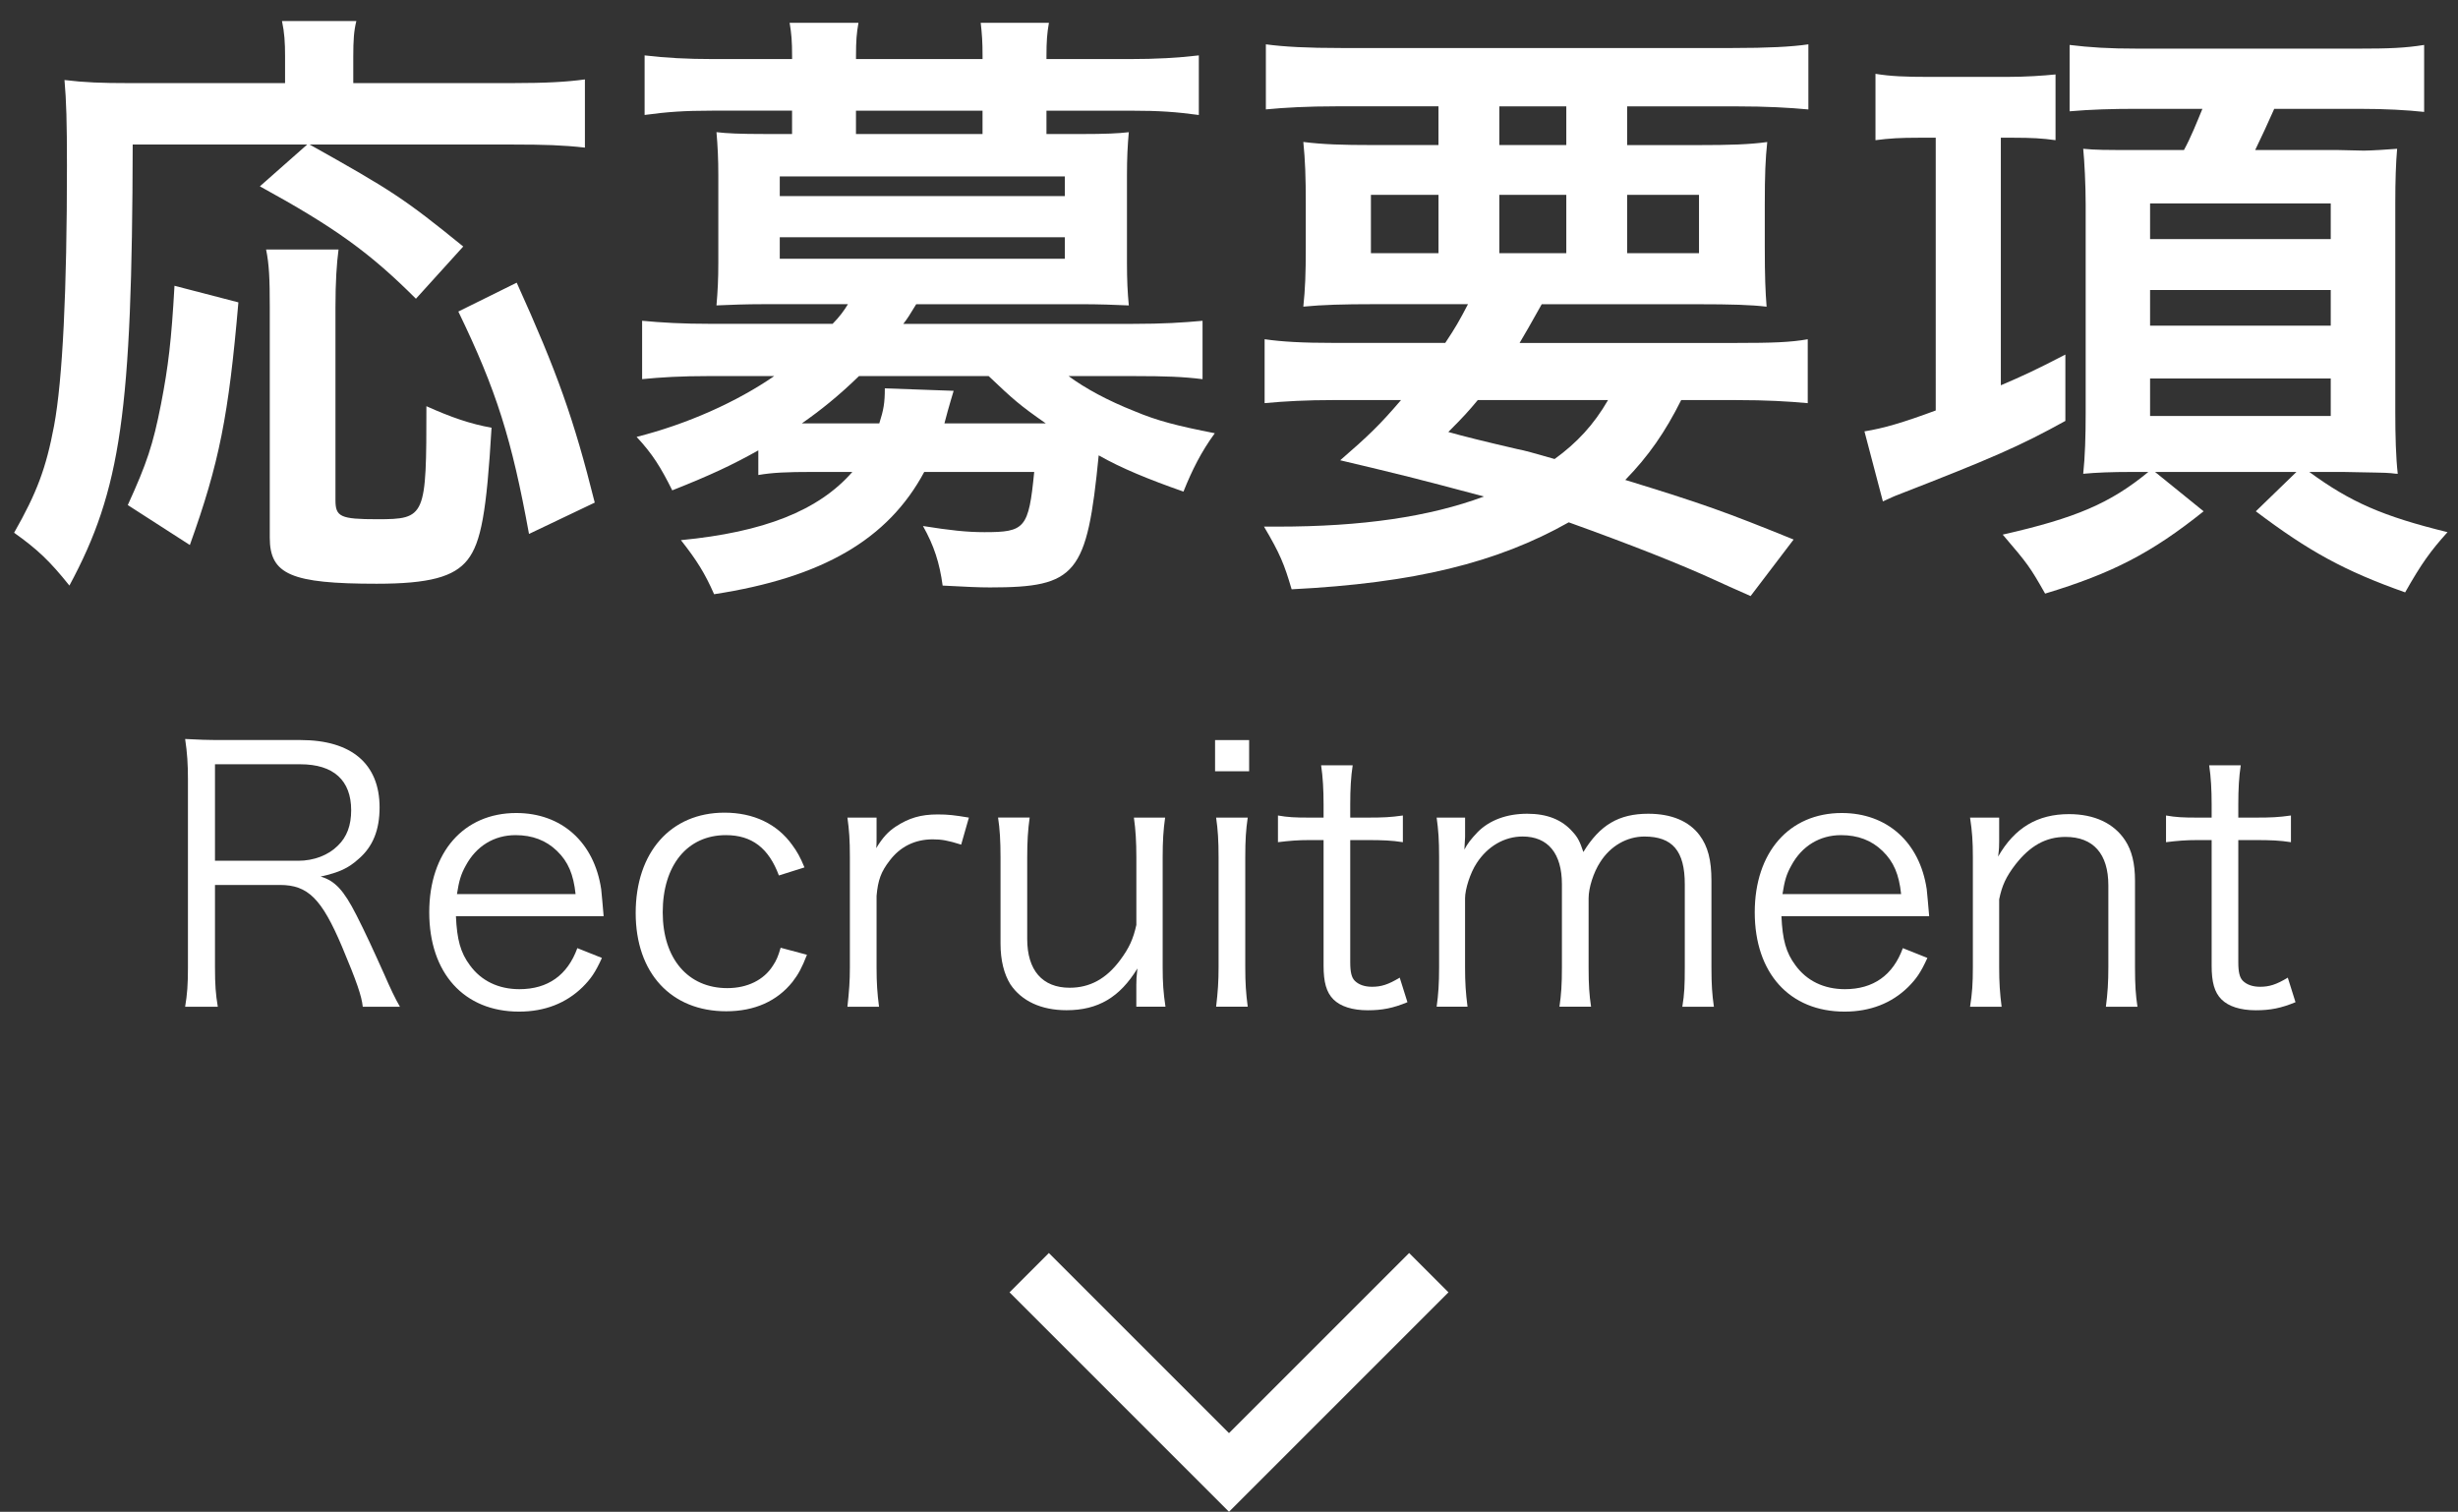
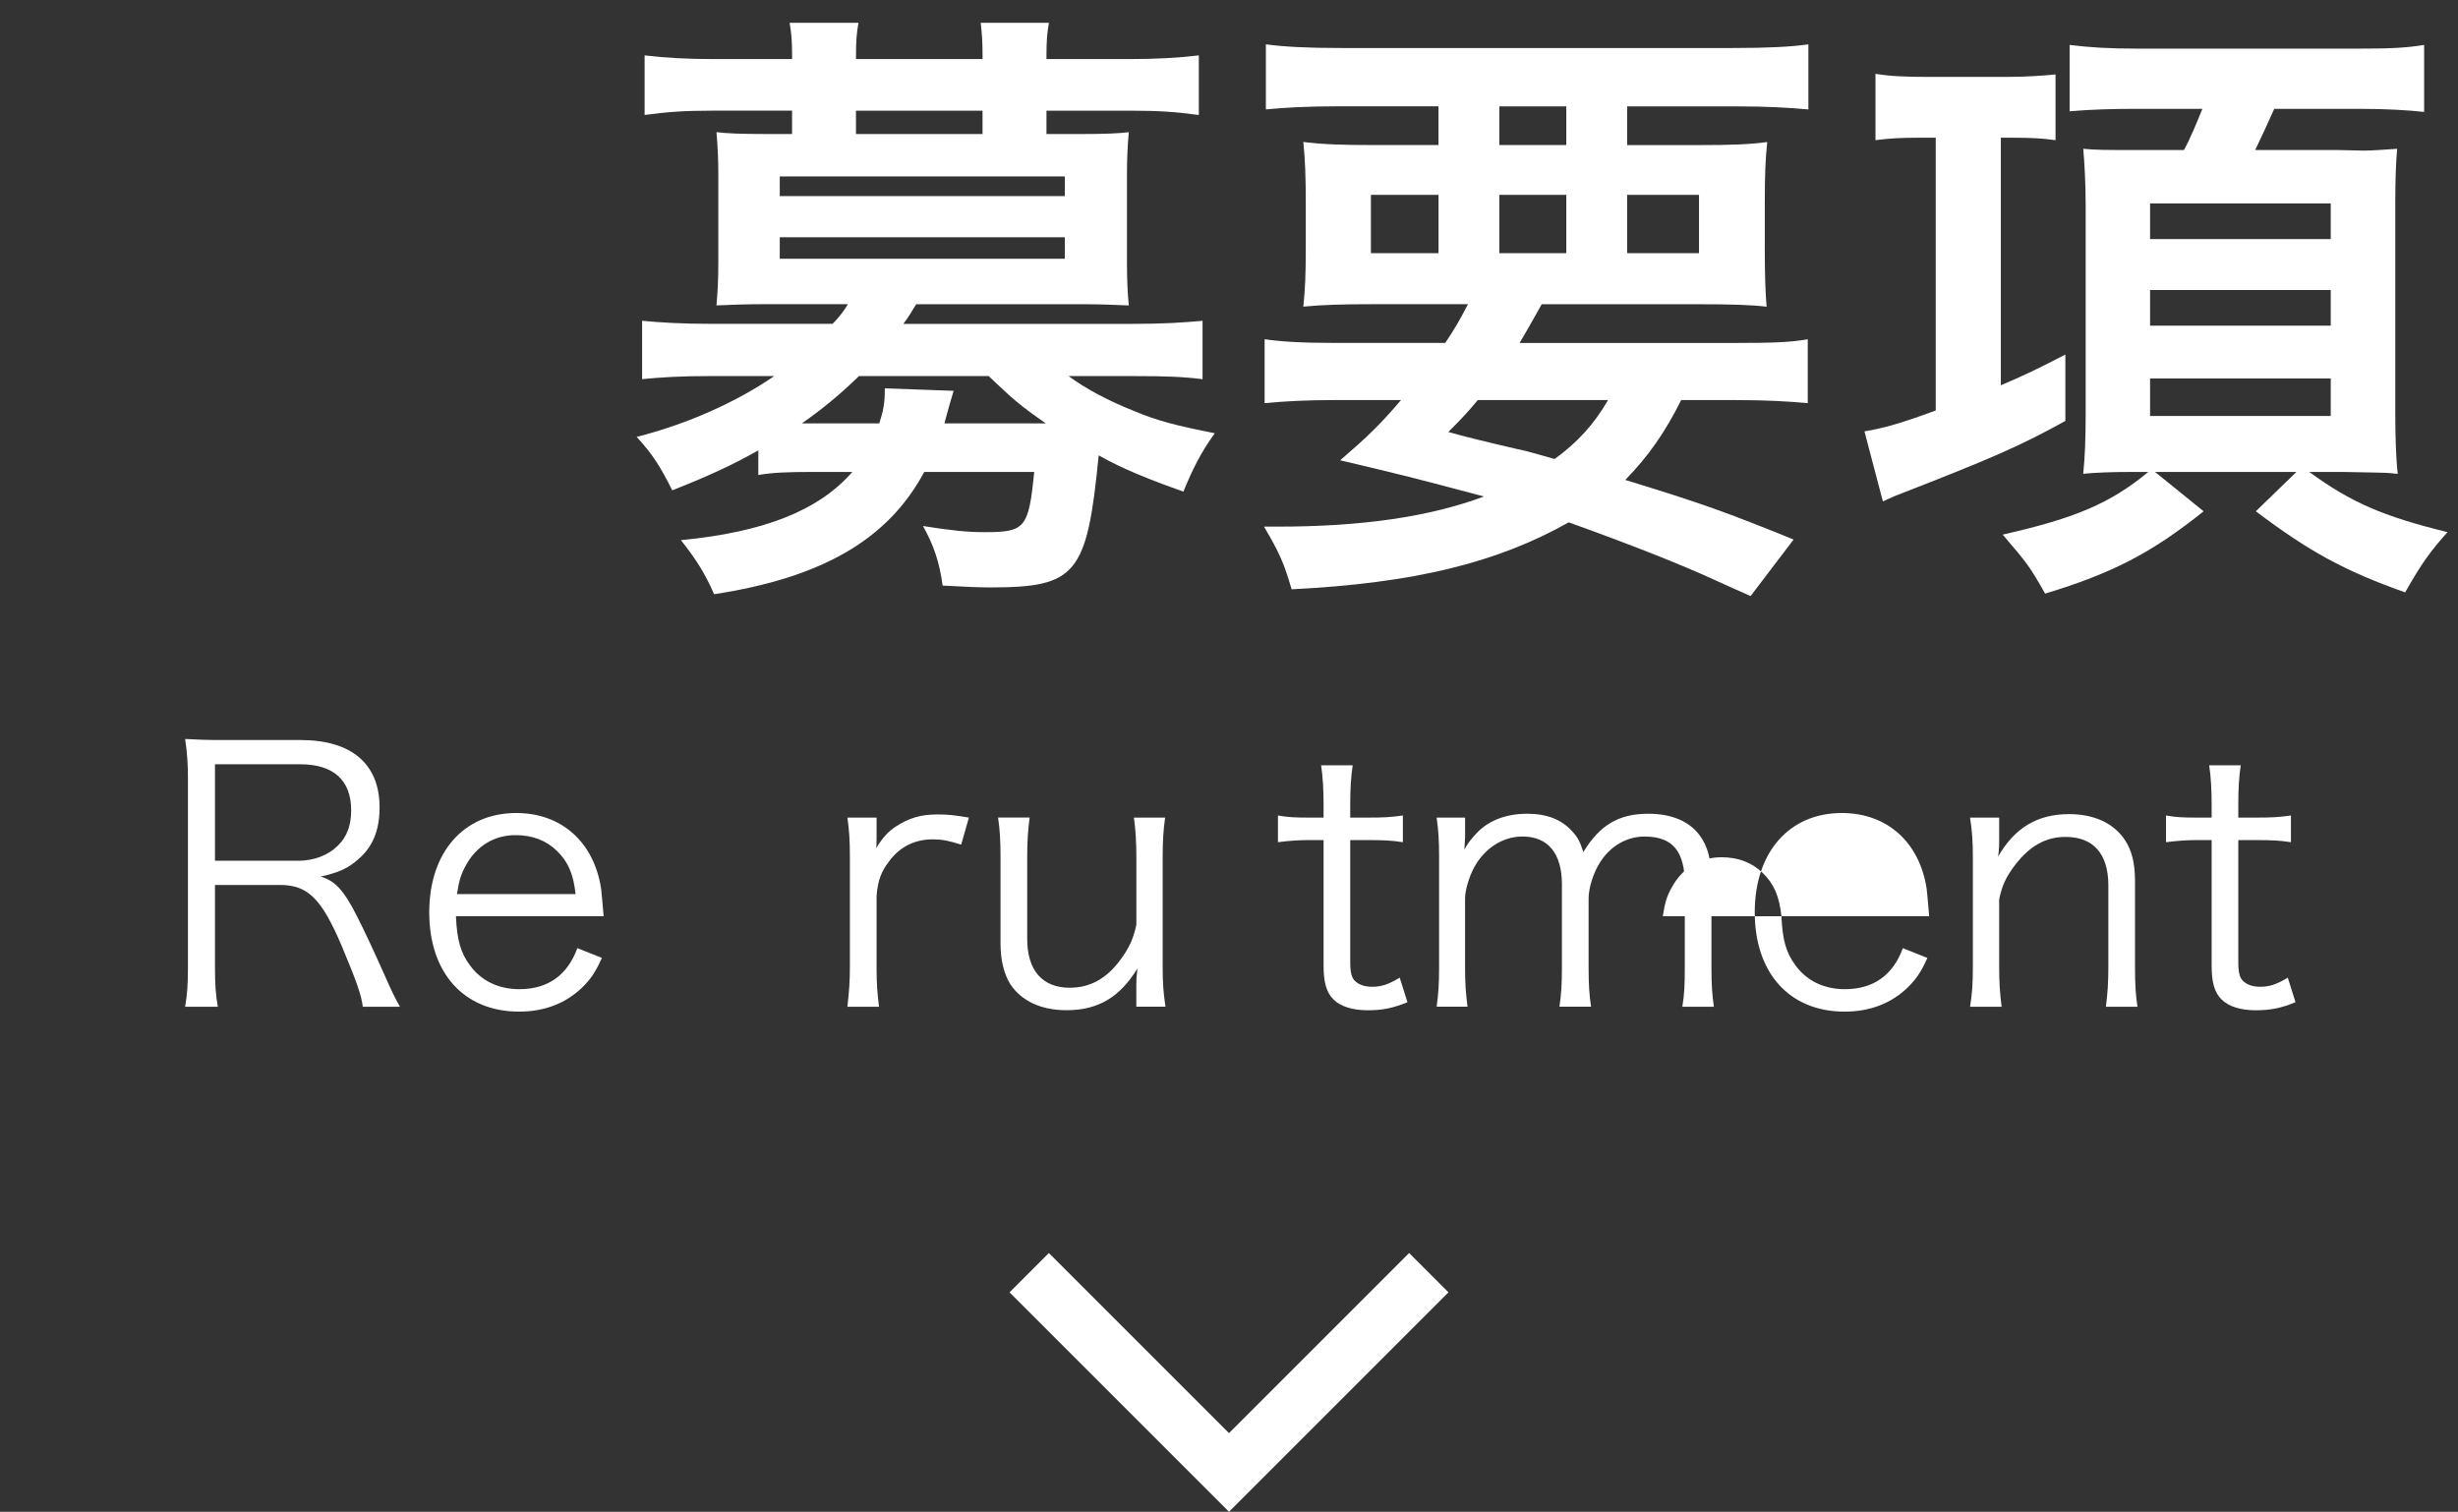
<svg xmlns="http://www.w3.org/2000/svg" id="b" data-name="レイヤー 2" width="84" height="51.669" viewBox="0 0 84 51.669">
  <rect x="0" y="0" width="84" height="51.669" fill="#333333" stroke="none" />
  <g id="c" data-name="data">
    <g>
      <g>
        <g>
-           <path d="M4.535,4.938c-.021,9.133-.399,11.8-2.163,15.075-.672-.84-1.092-1.238-1.89-1.805.777-1.365,1.092-2.205,1.365-3.653.294-1.575.441-4.64.441-8.881,0-1.512-.021-2.226-.084-2.939.693.084,1.281.105,2.184.105h5.354v-.924c0-.462-.021-.798-.105-1.197h2.541c-.084.336-.105.651-.105,1.218v.903h5.438c1.155,0,1.869-.042,2.478-.126v2.331c-.735-.084-1.386-.105-2.457-.105h-6.95c2.813,1.575,3.233,1.848,5.249,3.485l-1.617,1.785c-1.575-1.575-2.771-2.436-5.333-3.842l1.617-1.428h-5.963ZM4.367,17.262c.651-1.428.861-2.058,1.134-3.443.252-1.302.357-2.184.462-4.052l2.184.567c-.336,3.884-.651,5.48-1.659,8.293l-2.121-1.365ZM11.569,8.528c-.063.483-.105,1.092-.105,1.974v6.593c0,.567.168.651,1.428.651,1.659,0,1.68-.084,1.68-3.863.84.378,1.512.609,2.226.735-.168,2.876-.357,3.926-.819,4.515-.462.588-1.323.818-3.107.818-2.918,0-3.653-.314-3.653-1.575v-7.895c0-.945-.021-1.449-.126-1.953h2.478ZM18.078,18.249c-.588-3.233-1.113-4.913-2.415-7.601l1.995-.987c1.386,3.065,1.953,4.661,2.667,7.517l-2.247,1.071Z" fill="#fff" />
          <path d="M25.913,15.394c-.903.504-1.617.84-2.939,1.365-.399-.798-.672-1.239-1.218-1.827,1.743-.441,3.422-1.197,4.703-2.079h-2.205c-1.008,0-1.659.042-2.31.105v-1.995c.672.063,1.344.105,2.373.105h4.136c.231-.231.399-.462.525-.672h-2.834c-.693,0-1.176.021-1.659.042.042-.483.063-.903.063-1.449v-3.002c0-.546-.021-.987-.063-1.47.357.042.798.063,1.659.063h.924v-.798h-2.729c-.966,0-1.533.042-2.31.147V1.893c.693.084,1.449.126,2.352.126h2.688v-.105c0-.504-.021-.756-.084-1.134h2.352c-.063.357-.084.609-.084,1.134v.105h4.325v-.105c0-.504-.021-.756-.063-1.134h2.331c-.063.357-.084.63-.084,1.134v.105h2.834c.924,0,1.659-.042,2.373-.126v2.037c-.777-.105-1.344-.147-2.31-.147h-2.897v.798h1.155c.861,0,1.302-.021,1.659-.063-.042.462-.063.882-.063,1.47v3.002c0,.588.021,1.008.063,1.449-.483-.021-.987-.042-1.68-.042h-5.585c-.231.378-.294.483-.441.672h7.853c1.029,0,1.68-.042,2.373-.105v1.995c-.672-.084-1.281-.105-2.31-.105h-2.268c.567.42,1.344.84,2.247,1.197.798.336,1.47.504,2.75.756-.462.63-.777,1.26-1.071,1.995-1.197-.42-2.121-.798-2.897-1.239-.399,4.074-.756,4.514-3.716,4.514-.399,0-.798-.021-1.617-.063-.105-.776-.294-1.364-.672-2.036.924.147,1.491.21,2.1.21,1.386,0,1.512-.126,1.701-2.058h-3.758c-1.239,2.31-3.485,3.611-7.181,4.179-.315-.715-.588-1.155-1.134-1.848,2.834-.273,4.703-1.008,5.858-2.331h-1.386c-.84,0-1.344.021-1.827.105v-.84ZM26.648,6.701h9.742v-.672h-9.742v.672ZM26.648,8.843h9.742v-.735h-9.742v.735ZM29.356,12.853c-.714.693-1.323,1.176-1.953,1.617h2.646c.147-.462.189-.693.189-1.197l2.352.084c-.021.084-.147.462-.315,1.113h3.464c-.903-.63-1.113-.819-1.953-1.617h-4.43ZM33.577,3.783h-4.325v.798h4.325v-.798Z" fill="#fff" />
          <path d="M49.391,11.719c.336-.504.482-.756.776-1.323h-3.191c-1.092,0-1.784.021-2.436.084.063-.609.084-1.092.084-2.037v-1.449c0-.966-.021-1.512-.084-2.142.672.084,1.344.105,2.331.105h2.288v-1.323h-3.485c-.986,0-1.764.042-2.414.105V1.515c.629.084,1.406.126,2.582.126h13.354c1.218,0,2.037-.042,2.604-.126v2.226c-.672-.063-1.428-.105-2.436-.105h-3.758v1.323h2.436c1.07,0,1.742-.021,2.352-.105-.063.588-.084,1.113-.084,2.142v1.428c0,1.05.021,1.533.062,2.058-.525-.063-1.176-.084-2.373-.084h-5.312c-.44.777-.504.903-.756,1.323h7.411c1.219,0,1.848-.021,2.436-.126v2.184c-.692-.063-1.406-.105-2.436-.105h-1.889c-.547,1.092-1.113,1.911-1.911,2.729,2.667.819,3.423,1.092,5.753,2.037l-1.47,1.932c-.524-.23-.944-.42-1.218-.546q-1.785-.819-4.997-1.974c-2.456,1.386-5.291,2.078-9.47,2.289-.252-.861-.398-1.218-.944-2.142h.462c2.897,0,5.186-.336,7.055-1.029-2.436-.651-2.793-.735-4.913-1.239.944-.819,1.344-1.197,2.079-2.058h-2.247c-1.028,0-1.722.042-2.415.105v-2.184c.588.084,1.26.126,2.415.126h3.759ZM46.85,6.659v1.995h2.31v-1.995h-2.31ZM50.503,13.672c-.315.378-.483.567-1.008,1.092q.735.21,2.372.588c.231.042.525.126,1.26.336.756-.546,1.344-1.176,1.827-2.016h-4.451ZM51.239,4.958h2.288v-1.323h-2.288v1.323ZM51.239,8.654h2.288v-1.995h-2.288v1.995ZM55.606,8.654h2.456v-1.995h-2.456v1.995Z" fill="#fff" />
          <path d="M65.583,4.707c-.65,0-1.008.021-1.49.084v-2.268c.504.084,1.029.105,1.806.105h2.688c.651,0,1.239-.042,1.659-.084v2.247c-.441-.063-.819-.084-1.449-.084h-.42v8.461c.734-.315,1.154-.504,2.205-1.05v2.268c-1.555.861-2.52,1.281-5.816,2.562-.042.021-.062.021-.42.189l-.63-2.394c.651-.105,1.302-.294,2.436-.714V4.707h-.567ZM72.953,3.72c-.756,0-1.512.021-2.226.084V1.536c.693.084,1.322.126,2.33.126h7.518c1.07,0,1.616-.021,2.268-.126v2.289c-.588-.063-1.303-.105-2.205-.105h-2.918c-.231.525-.42.924-.651,1.407h2.792l.924.021c.231,0,.883-.042,1.135-.063-.043.483-.063,1.092-.063,1.848v7.16c0,.798.021,1.554.084,2.1-.104,0-.188-.021-.231-.021-.168-.021-.713-.021-1.637-.042h-1.155c1.407,1.029,2.499,1.512,4.724,2.058-.588.651-.902,1.092-1.448,2.058-2.079-.735-3.296-1.407-5.103-2.771l1.387-1.344h-4.83l1.659,1.344c-1.784,1.428-3.128,2.12-5.417,2.813-.525-.924-.588-1.008-1.449-2.016,2.499-.567,3.675-1.071,4.977-2.142h-.546c-.735,0-1.239.021-1.68.063.063-.588.084-1.302.084-2.079v-7.118c0-.672-.042-1.491-.084-1.911.44.042.735.042,1.743.042h1.7c.231-.42.44-.945.63-1.407h-2.31ZM73.477,8.171h6.174v-1.218h-6.174v1.218ZM73.477,11.131h6.174v-1.218h-6.174v1.218ZM73.477,14.218h6.174v-1.281h-6.174v1.281Z" fill="#fff" />
        </g>
        <g>
          <path d="M12.397,34.408c-.036-.36-.204-.852-.708-2.051-.696-1.643-1.164-2.111-2.123-2.111h-2.219v2.807c0,.612.024.923.096,1.355h-1.116c.072-.432.096-.756.096-1.343v-6.429c0-.516-.024-.899-.096-1.379.42.024.756.036,1.308.036h2.638c1.739,0,2.699.815,2.699,2.303,0,.768-.228,1.343-.72,1.763-.348.312-.647.456-1.295.6.492.144.792.468,1.224,1.319.288.563.576,1.188.947,2.015.204.468.372.828.54,1.116h-1.271ZM10.19,29.419c.54,0,1.032-.192,1.355-.516.312-.3.456-.695.456-1.211,0-1.02-.6-1.571-1.739-1.571h-2.915v3.298h2.842Z" fill="#fff" />
          <path d="M15.581,31.314c.036.803.156,1.247.479,1.679.384.528.972.815,1.691.815.972,0,1.643-.479,1.979-1.403l.84.335c-.228.504-.384.72-.66.996-.564.552-1.295.839-2.171.839-1.883,0-3.07-1.319-3.07-3.394,0-2.051,1.175-3.394,2.974-3.394,1.547,0,2.663.996,2.902,2.603.012.132.06.6.084.924h-5.049ZM19.67,30.558c-.072-.671-.251-1.104-.635-1.475-.372-.36-.84-.54-1.416-.54-.731,0-1.343.372-1.703,1.043-.167.3-.228.516-.3.972h4.054Z" fill="#fff" />
-           <path d="M26.618,29.922c-.348-.936-.923-1.379-1.811-1.379-1.319,0-2.159,1.031-2.159,2.638,0,1.583.864,2.591,2.207,2.591.684,0,1.247-.276,1.559-.768.12-.18.18-.324.264-.612l.899.24c-.168.432-.288.66-.492.924-.527.66-1.295,1.007-2.267,1.007-1.883,0-3.094-1.307-3.094-3.358,0-2.075,1.199-3.43,3.034-3.43.996,0,1.799.384,2.315,1.103.168.228.276.42.419.768l-.875.276Z" fill="#fff" />
          <path d="M32.846,28.867c-.456-.144-.671-.18-.971-.18-.612,0-1.116.252-1.476.732-.288.372-.396.66-.443,1.199v2.447c0,.54.024.875.084,1.343h-1.08c.06-.552.084-.864.084-1.355v-3.754c0-.6-.024-.923-.084-1.355h.996v.684c0,.096,0,.275-.012.359.228-.372.408-.563.66-.731.456-.3.864-.42,1.439-.42.36,0,.564.024,1.068.108l-.264.924Z" fill="#fff" />
          <path d="M38.834,33.628c0-.132,0-.216.036-.528-.6.983-1.343,1.427-2.423,1.427-.863,0-1.535-.312-1.919-.887-.216-.348-.336-.816-.336-1.392v-2.962c0-.54-.024-.959-.084-1.343h1.08c-.06.42-.084.828-.084,1.355v2.794c0,1.067.516,1.667,1.451,1.667.684,0,1.248-.3,1.727-.947.312-.42.444-.72.552-1.199v-2.315c0-.516-.024-.936-.084-1.355h1.067c-.06.42-.084.804-.084,1.355v3.754c0,.54.024.875.096,1.355h-.996v-.78Z" fill="#fff" />
-           <path d="M42.688,25.293v1.067h-1.164v-1.067h1.164ZM42.64,27.943c-.061.42-.084.756-.084,1.355v3.754c0,.552.023.888.084,1.355h-1.08c.06-.516.084-.852.084-1.355v-3.754c0-.576-.024-.936-.084-1.355h1.08Z" fill="#fff" />
          <path d="M46.227,26.157c-.06.384-.084.815-.084,1.331v.456h.576c.551,0,.803-.012,1.223-.072v.912c-.384-.06-.684-.072-1.223-.072h-.576v4.174c0,.348.048.528.156.636.132.132.336.204.587.204.312,0,.552-.072.948-.312l.264.839c-.492.204-.863.276-1.355.276-.527,0-.936-.132-1.175-.372-.24-.24-.336-.588-.336-1.151v-4.294h-.48c-.407,0-.684.024-1.079.072v-.912c.336.06.576.072,1.079.072h.48v-.456c0-.479-.024-.936-.084-1.331h1.079Z" fill="#fff" />
          <path d="M49.096,34.408c.06-.432.084-.792.084-1.355v-3.754c0-.6-.024-.923-.084-1.355h.972v.66c0,.06-.013.204-.024.432.108-.204.216-.348.456-.6.407-.408.995-.624,1.691-.624.684,0,1.187.204,1.547.612.18.192.252.336.372.696.563-.924,1.211-1.308,2.219-1.308.791,0,1.391.252,1.751.732.287.384.407.852.407,1.559v2.962c0,.6.024.923.084,1.343h-1.079c.072-.444.084-.72.084-1.355v-2.831c0-1.139-.42-1.631-1.38-1.631-.6,0-1.163.324-1.511.875-.228.348-.396.875-.396,1.235v2.363c0,.6.023.936.084,1.343h-1.08c.061-.432.084-.744.084-1.355v-2.831c0-1.055-.479-1.631-1.343-1.631-.624,0-1.199.336-1.571.912-.216.324-.396.887-.396,1.199v2.351c0,.552.023.875.084,1.355h-1.056Z" fill="#fff" />
-           <path d="M60.879,31.314c.036.803.156,1.247.48,1.679.384.528.971.815,1.69.815.972,0,1.644-.479,1.979-1.403l.839.335c-.228.504-.384.72-.659.996-.563.552-1.296.839-2.171.839-1.883,0-3.07-1.319-3.07-3.394,0-2.051,1.176-3.394,2.975-3.394,1.547,0,2.662.996,2.902,2.603.012.132.06.6.084.924h-5.05ZM64.969,30.558c-.071-.671-.252-1.104-.636-1.475-.371-.36-.839-.54-1.415-.54-.731,0-1.343.372-1.703,1.043-.168.3-.228.516-.3.972h4.054Z" fill="#fff" />
+           <path d="M60.879,31.314c.036.803.156,1.247.48,1.679.384.528.971.815,1.69.815.972,0,1.644-.479,1.979-1.403l.839.335c-.228.504-.384.72-.659.996-.563.552-1.296.839-2.171.839-1.883,0-3.07-1.319-3.07-3.394,0-2.051,1.176-3.394,2.975-3.394,1.547,0,2.662.996,2.902,2.603.012.132.06.6.084.924h-5.05Zc-.071-.671-.252-1.104-.636-1.475-.371-.36-.839-.54-1.415-.54-.731,0-1.343.372-1.703,1.043-.168.3-.228.516-.3.972h4.054Z" fill="#fff" />
          <path d="M67.325,34.408c.072-.456.096-.78.096-1.355v-3.754c0-.54-.023-.875-.096-1.355h.995v.816c0,.144,0,.24-.036.516.564-.983,1.344-1.451,2.423-1.451.864,0,1.535.312,1.919.899.229.348.336.792.336,1.379v2.962c0,.611.024.947.084,1.343h-1.079c.06-.468.084-.828.084-1.355v-2.794c0-1.08-.516-1.655-1.464-1.655-.671,0-1.211.3-1.715.948-.312.408-.455.708-.552,1.187v2.315c0,.528.024.888.084,1.355h-1.079Z" fill="#fff" />
          <path d="M76.576,26.157c-.06.384-.084.815-.084,1.331v.456h.576c.551,0,.803-.012,1.223-.072v.912c-.384-.06-.684-.072-1.223-.072h-.576v4.174c0,.348.048.528.156.636.132.132.336.204.587.204.312,0,.552-.072.948-.312l.264.839c-.492.204-.863.276-1.355.276-.527,0-.936-.132-1.175-.372-.24-.24-.336-.588-.336-1.151v-4.294h-.48c-.407,0-.684.024-1.079.072v-.912c.336.06.576.072,1.079.072h.48v-.456c0-.479-.024-.936-.084-1.331h1.079Z" fill="#fff" />
        </g>
      </g>
      <path d="M42,51.669l-7.5-7.5,1.344-1.344,6.156,6.156,6.156-6.156,1.344,1.344-7.5,7.5Z" fill="#fff" />
    </g>
  </g>
</svg>